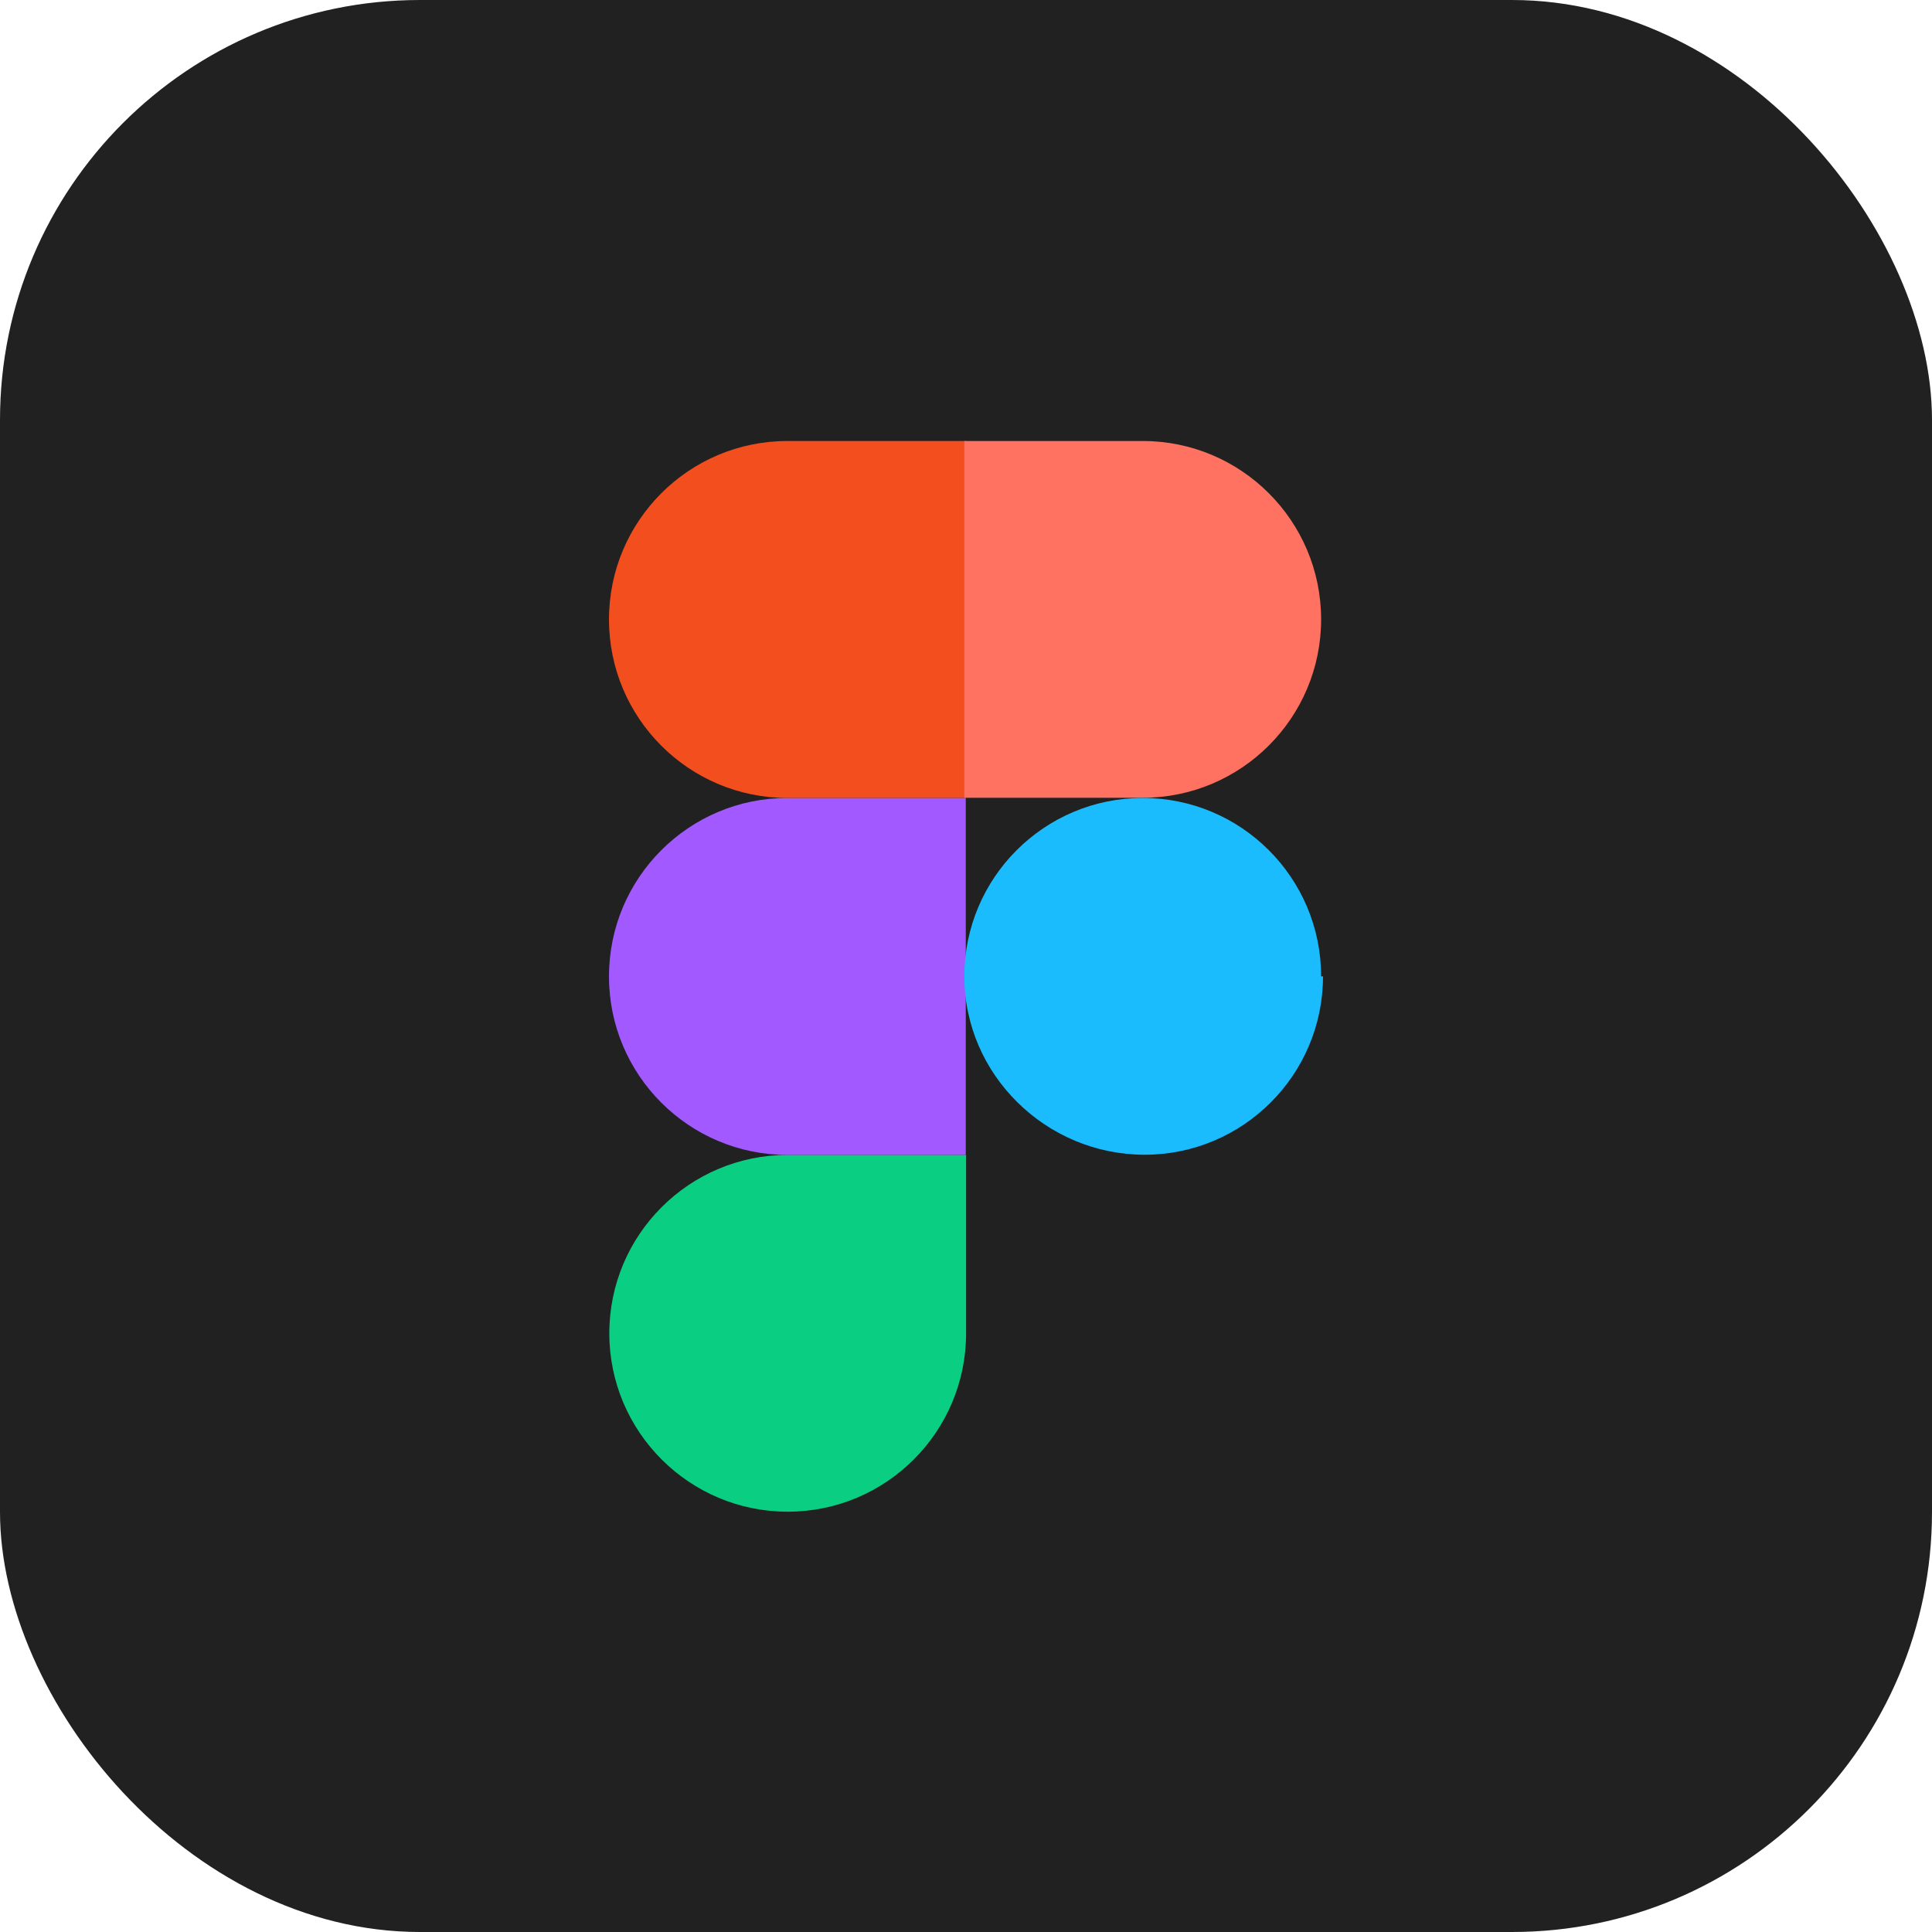
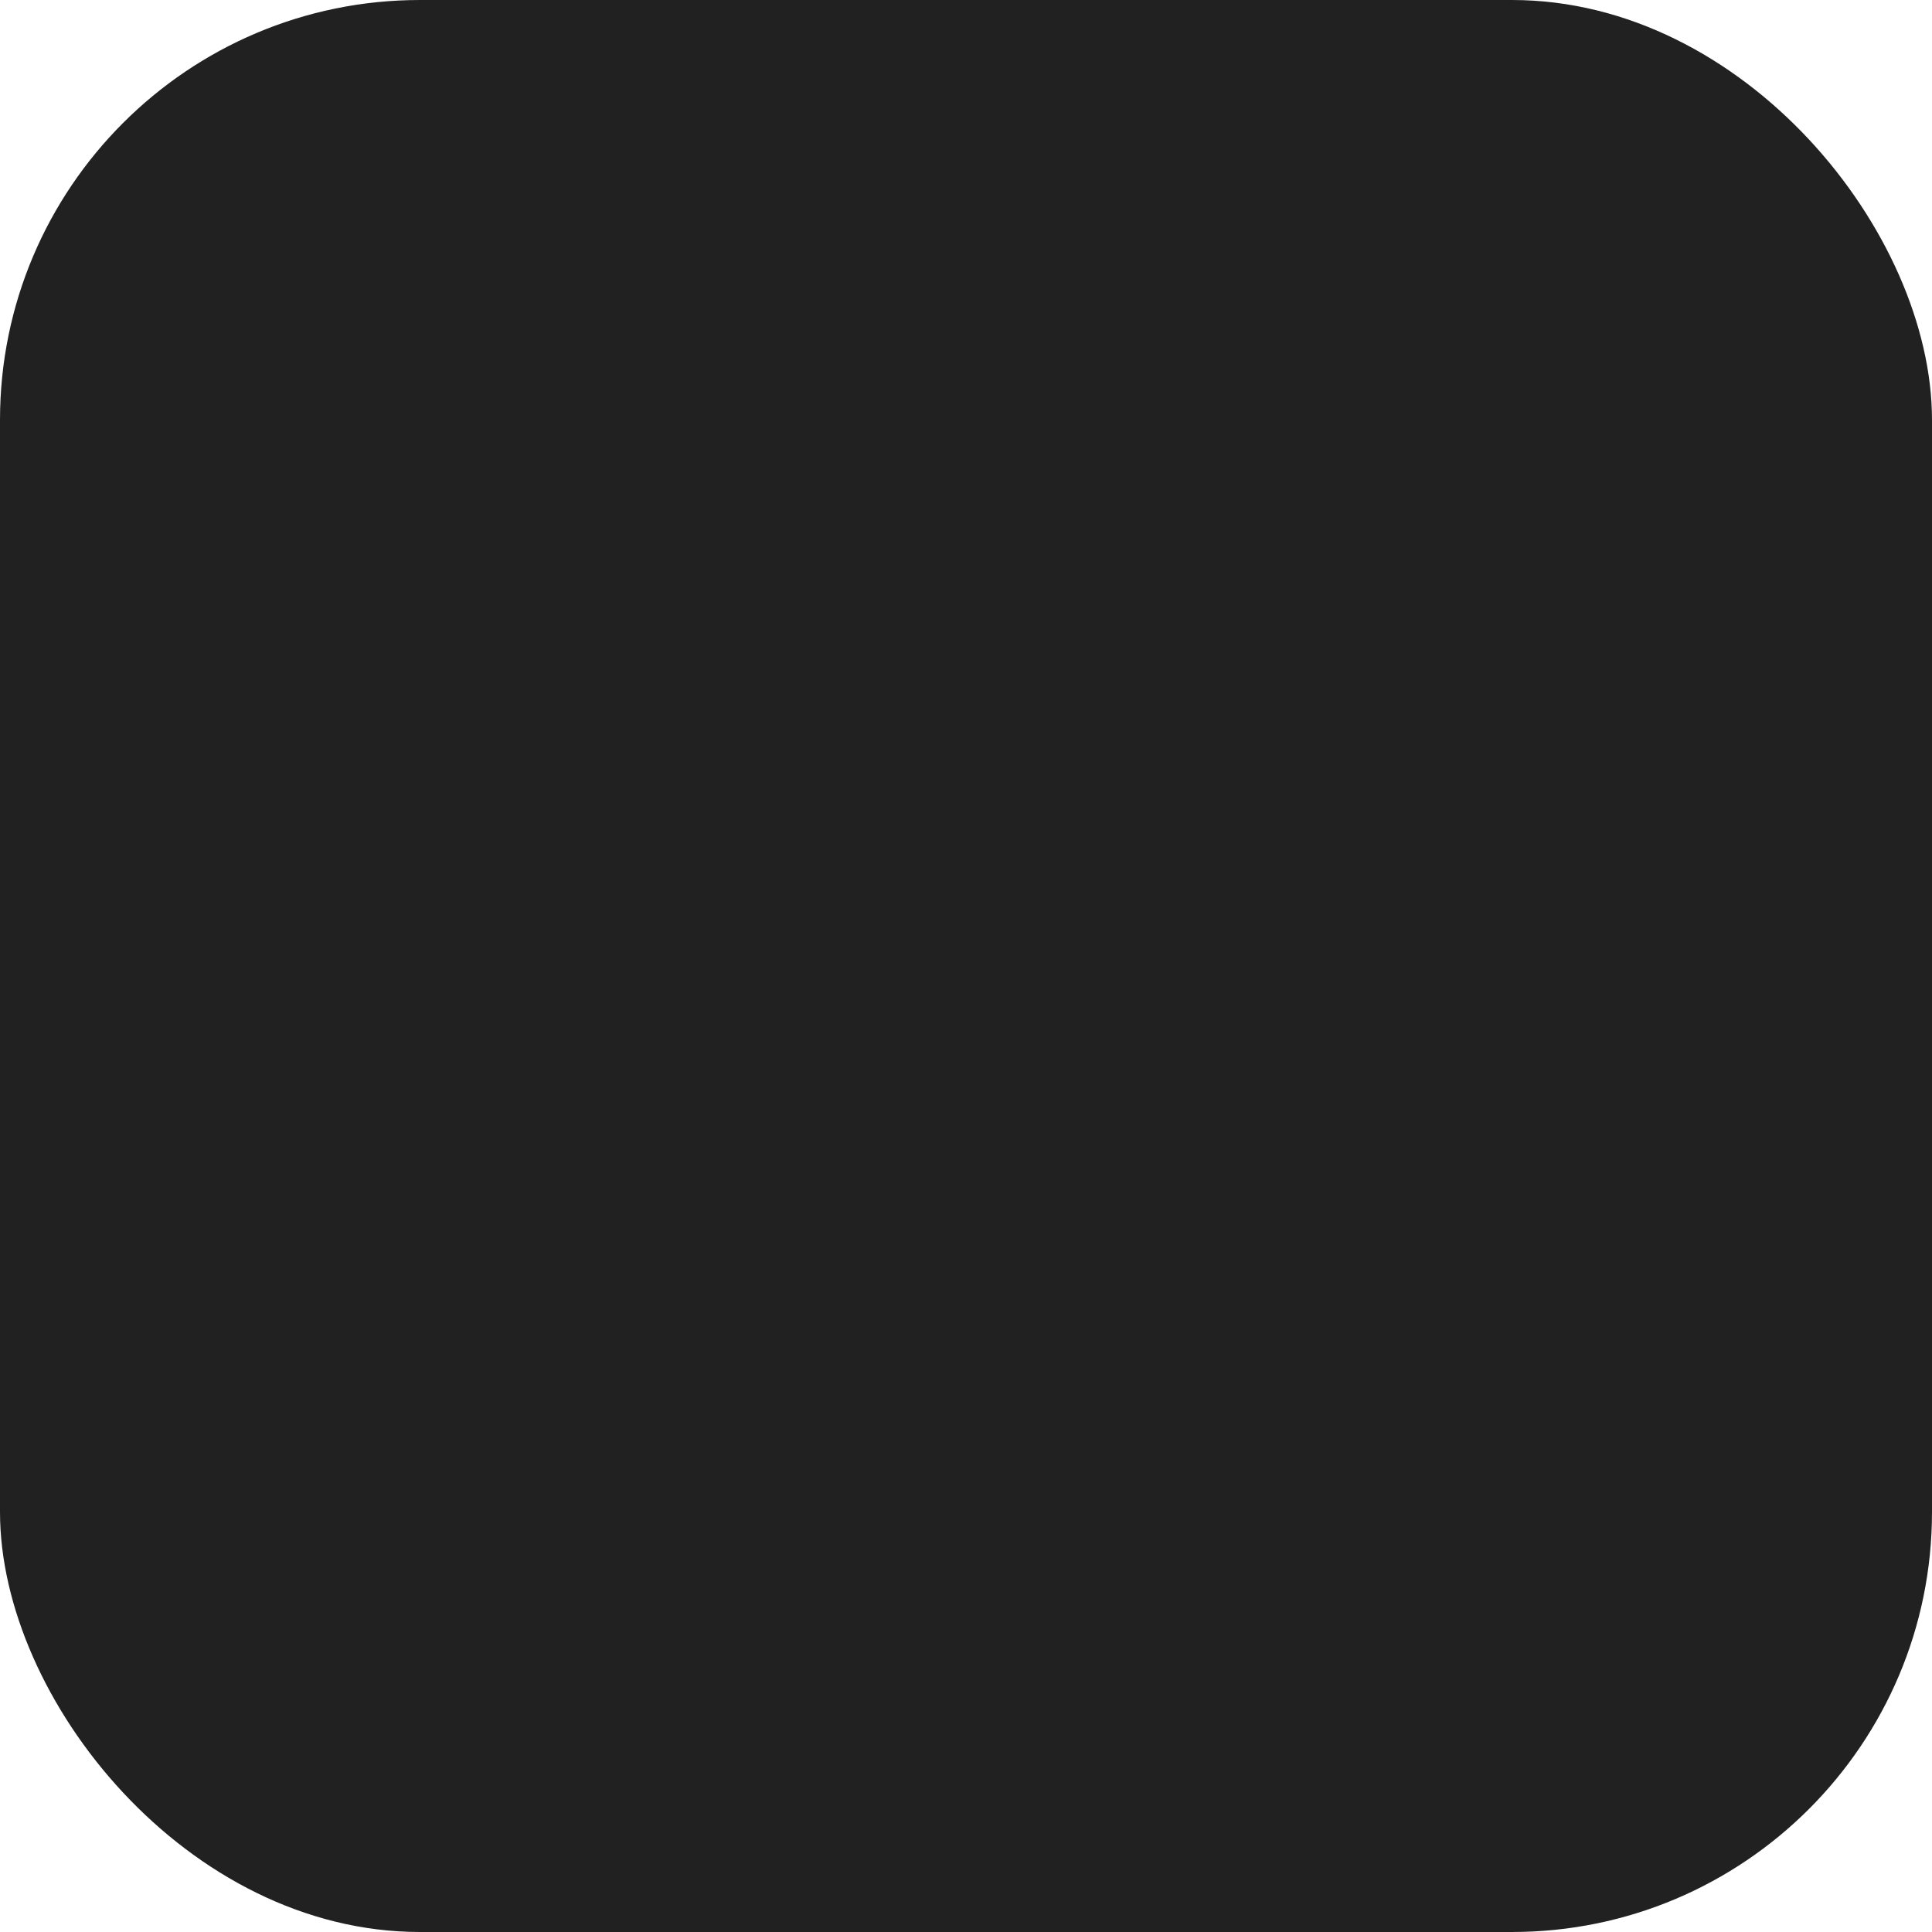
<svg xmlns="http://www.w3.org/2000/svg" width="42" height="42" viewBox="0 0 42 42" fill="none">
  <rect width="42" height="42" rx="9.13" fill="#212121" />
-   <path d="M17.124 32.863C19.265 32.863 21.002 31.125 21.002 28.985V25.107H17.124C14.984 25.107 13.246 26.845 13.246 28.985C13.246 31.125 14.984 32.863 17.124 32.863Z" fill="#0ACF83" />
-   <path d="M13.239 21.225C13.239 19.084 14.977 17.347 17.117 17.347H20.995V25.107H17.117C14.977 25.107 13.239 23.369 13.239 21.229V21.225Z" fill="#A259FF" />
-   <path d="M13.239 13.465C13.239 11.325 14.977 9.587 17.117 9.587H20.995V17.347H17.117C14.977 17.347 13.239 15.609 13.239 13.469V13.465Z" fill="#F24E1E" />
-   <path d="M20.964 9.587H24.842C26.983 9.587 28.72 11.325 28.72 13.465C28.72 15.605 26.983 17.343 24.842 17.343H20.964V9.587Z" fill="#FF7262" />
-   <path d="M28.761 21.225C28.761 23.365 27.023 25.103 24.883 25.103C22.743 25.103 20.964 23.365 20.964 21.225C20.964 19.084 22.702 17.347 24.842 17.347C26.983 17.347 28.72 19.084 28.72 21.225H28.761Z" fill="#1ABCFE" />
</svg>